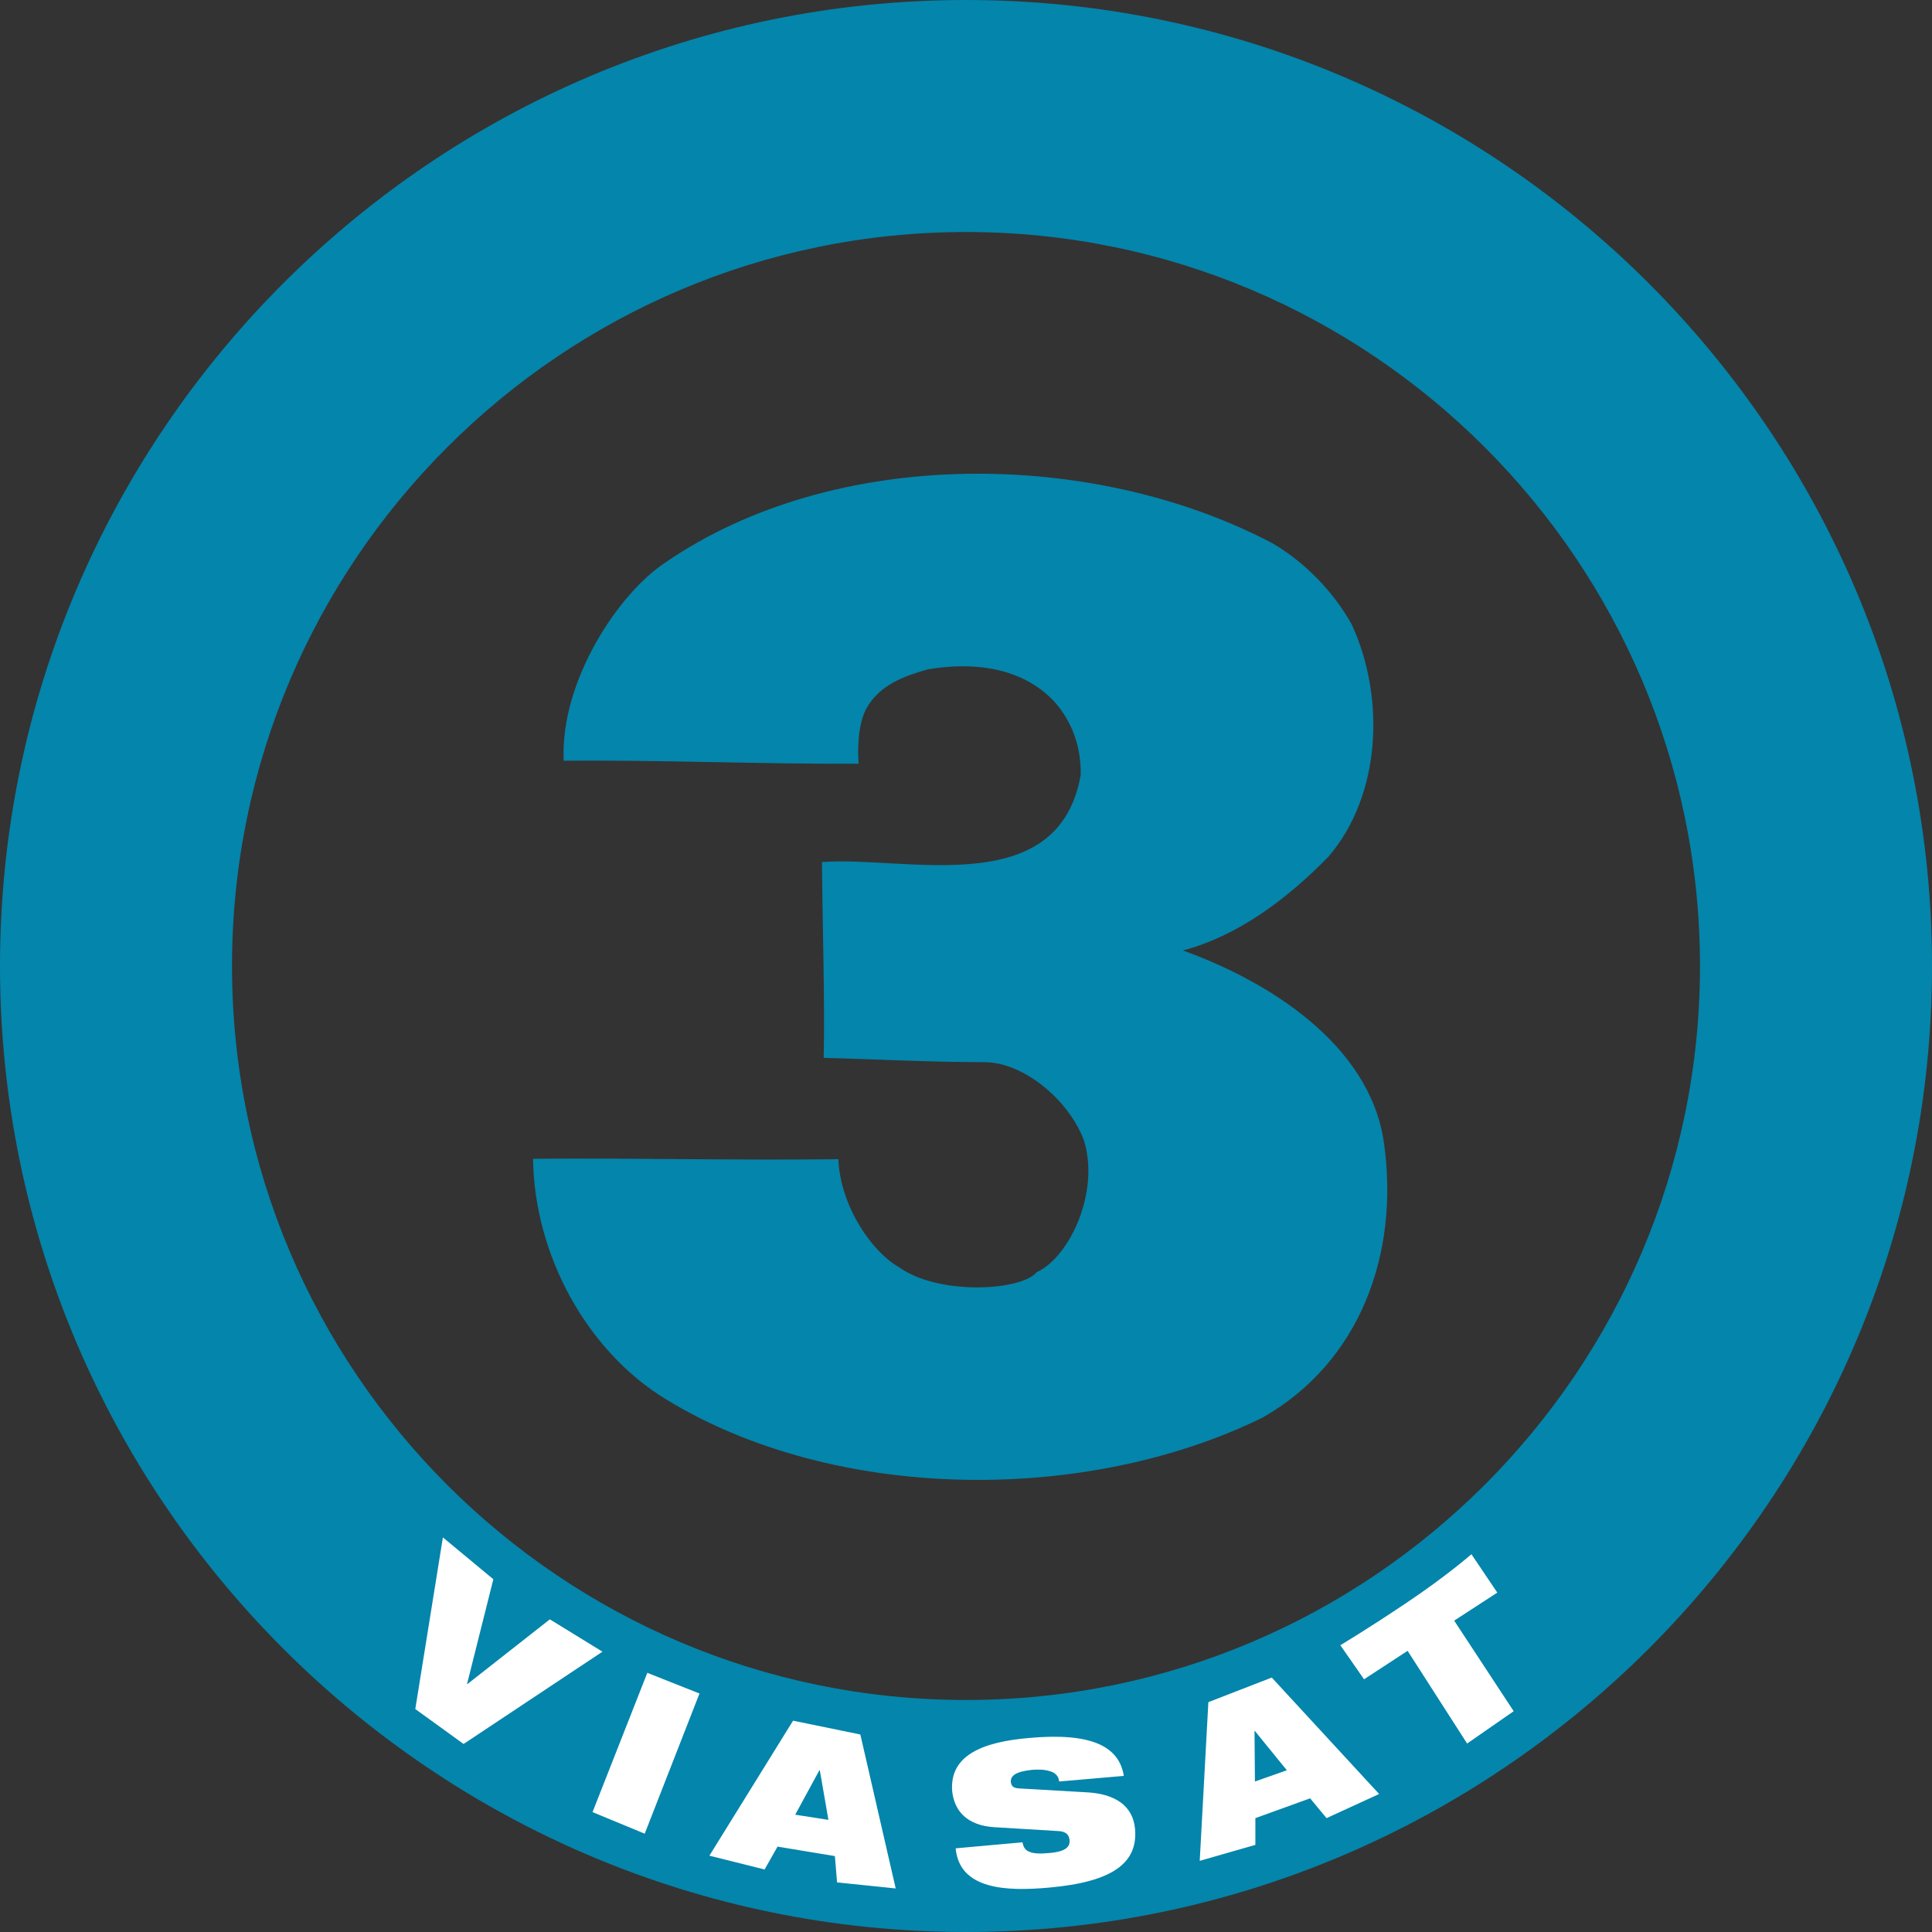
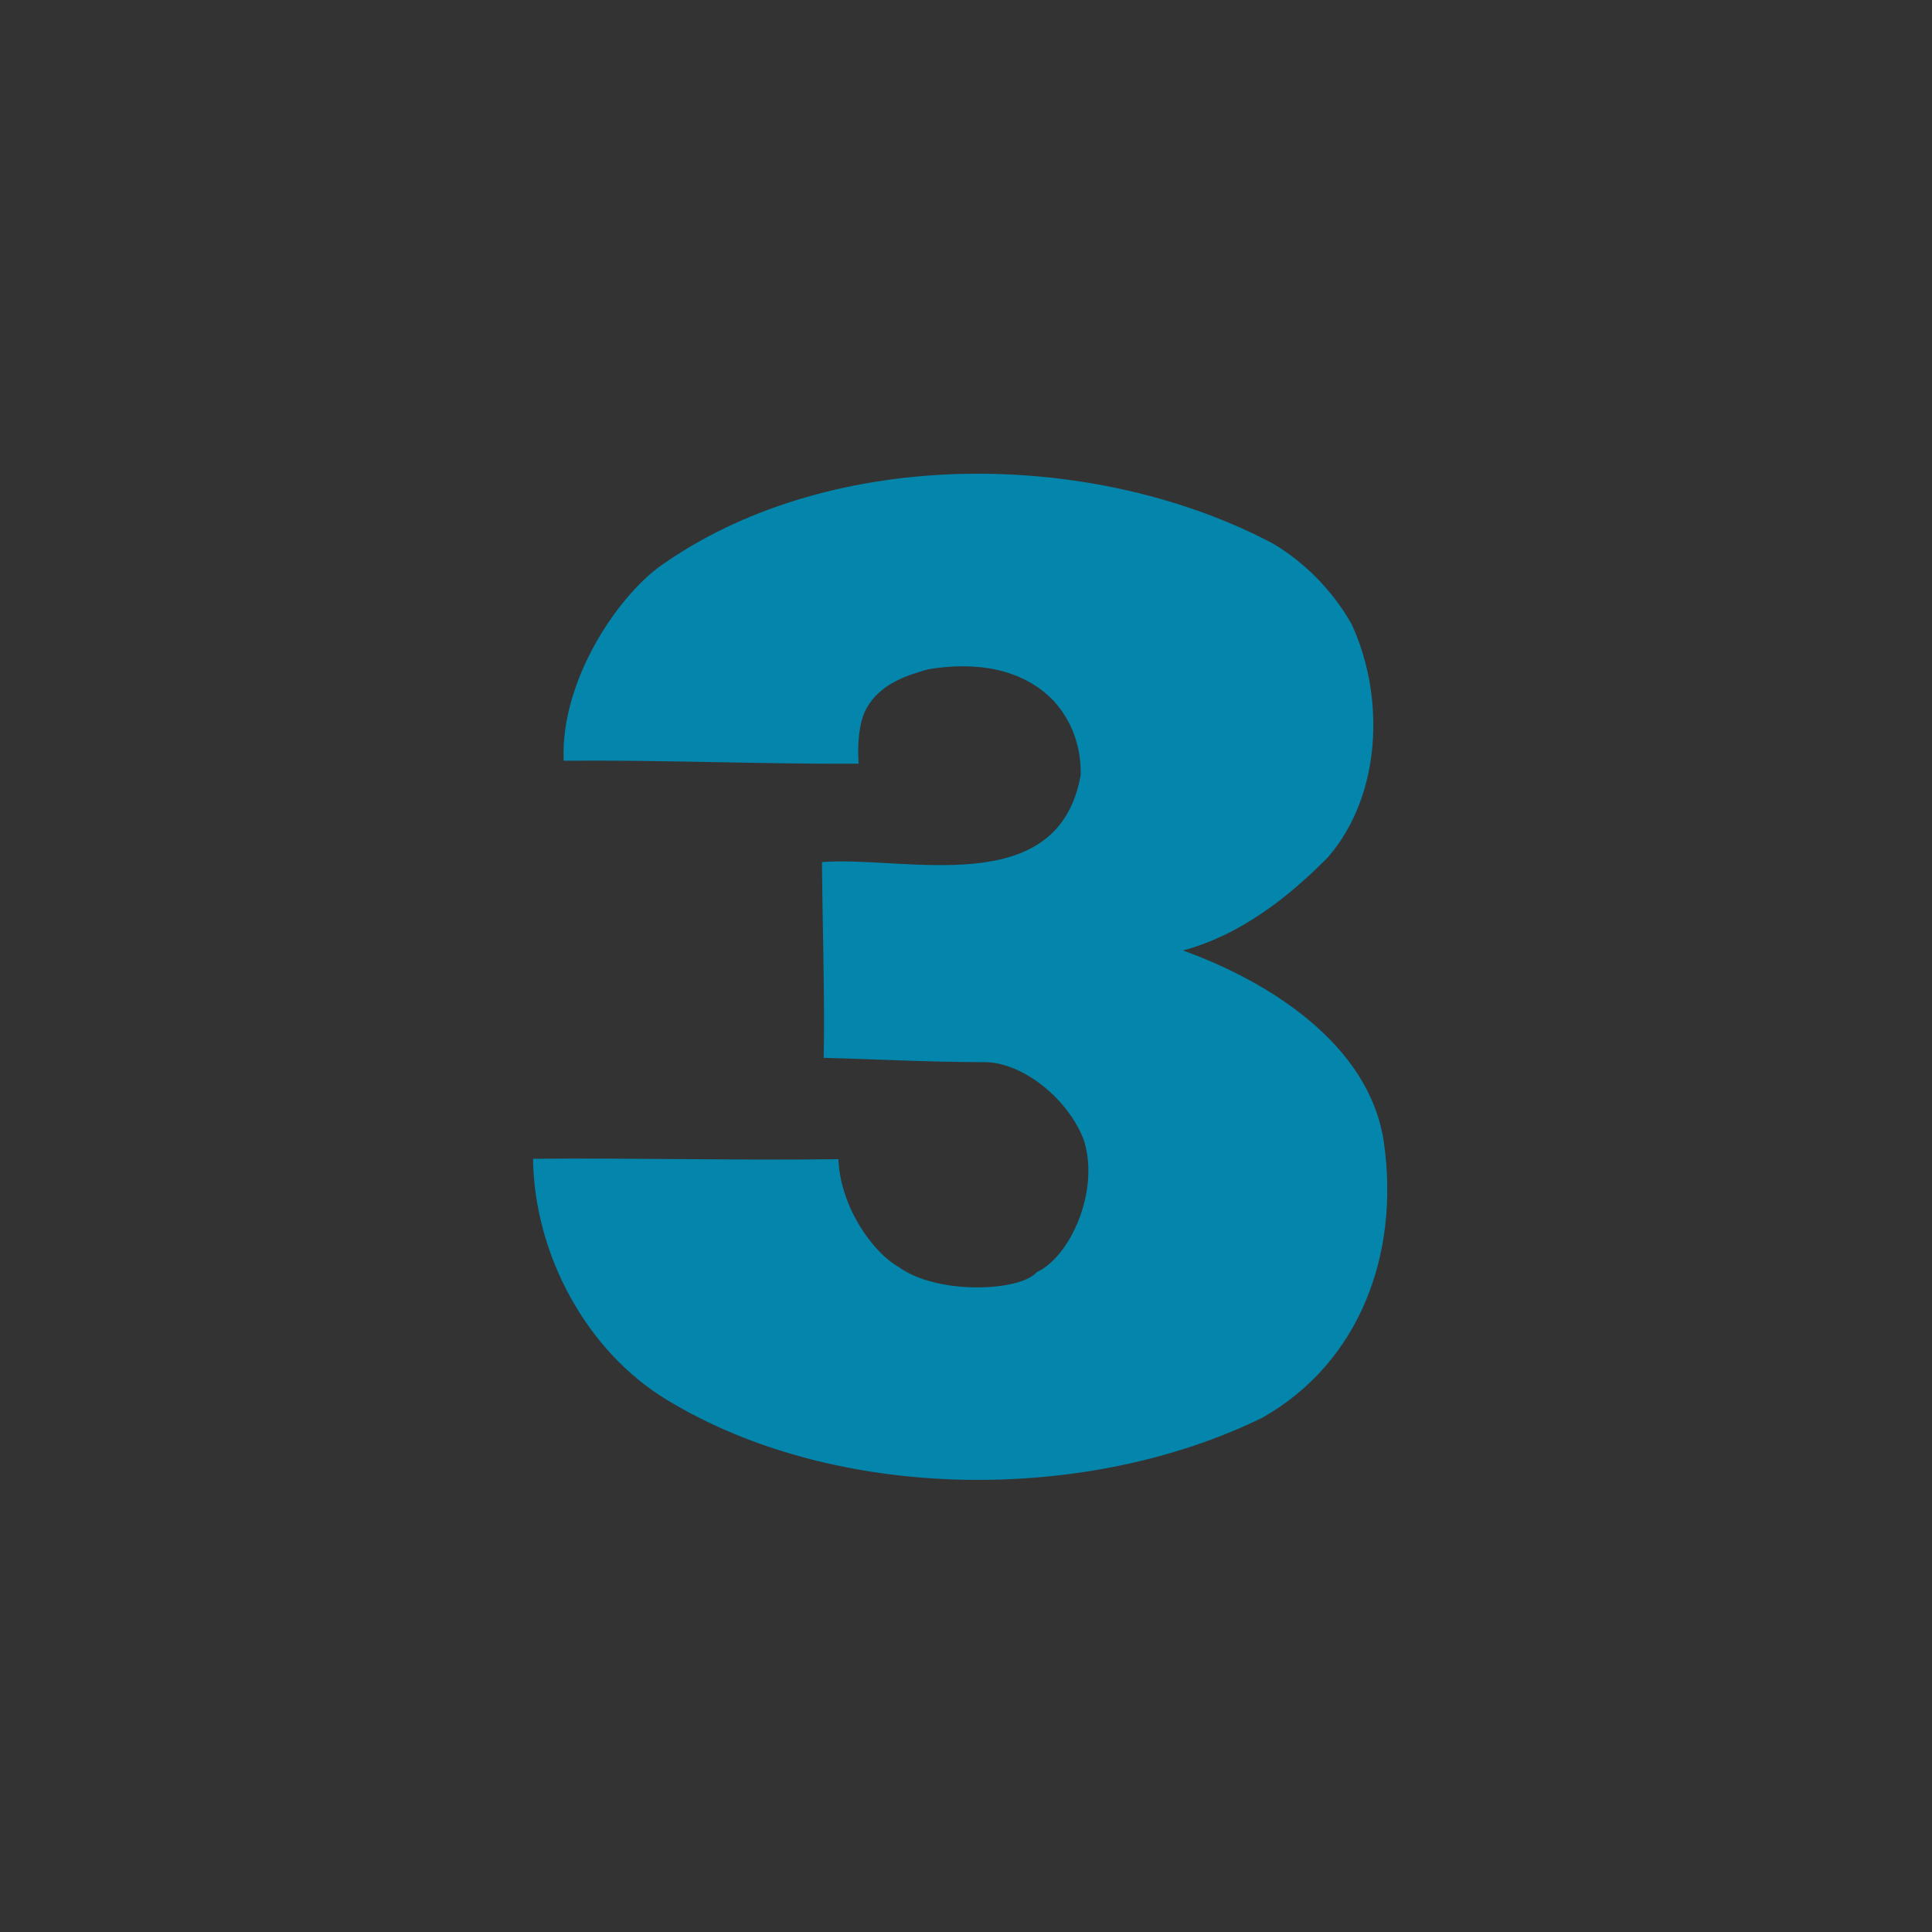
<svg xmlns="http://www.w3.org/2000/svg" version="1.1" id="Шар_1" x="0px" y="0px" viewBox="0 0 448 448" style="enable-background:new 0 0 448 448;" xml:space="preserve">
  <rect x="0" y="0" width="448" height="448" fill="#333333" stroke="none" />
  <style type="text/css">
	.st0{fill:#0485AB;}
	.st1{fill:#FFFFFF;}
</style>
  <g>
-     <path class="st0" d="M224,448c123.5,0,224-100.5,224-224C448,100.5,347.5,0,224,0S0,100.5,0,224C0,347.5,100.5,448,224,448    M53.8,224c0-93.9,76.4-170.2,170.2-170.2c93.9,0,170.2,76.4,170.2,170.2S317.9,394.2,224,394.2C130.1,394.2,53.8,317.9,53.8,224z" />
-     <path class="st1" d="M102.7,356.5l11.7,9.7l-6.1,24.3l0.1,0l19.1-15l12.2,7.5l-32.2,21.4l-11.2-8.1L102.7,356.5 M150.1,387.9   l-12.7,32.3l12.1,5l12.7-32.5L150.1,387.9 M192.1,422l-2-11.5l-0.1,0l-5.6,10.3L192.1,422 M183.9,399l15.6,3.2l8.2,35.7l-13.6-1.4   l-0.5-6.1l-13.3-2.2l-3,5.3l-12.8-3.2L183.9,399z M230.6,423.7l14.9,0.9c1.8,0.1,2.4,1,2.5,2c0.2,1.6-0.8,2.8-4.9,3.1   c-2,0.2-3.5,0.1-4.4-0.3c-1-0.4-1.4-1.1-1.6-2.2l-15.5,1.4c0.9,9.6,11.8,10,21.7,9.1c14.5-1.3,20.6-5.6,19.9-13.6   c-0.5-5.5-4.8-8.2-11.4-8.5l-15.6-0.9c-1.3-0.1-1.7-0.6-1.8-1.5c-0.1-1.4,1.1-2.4,4.9-2.8c1.4-0.1,2.9-0.1,4.1,0.3   c1.2,0.3,2.1,1.1,2.2,2.4l15-1.3c-1.1-6.8-7.4-10.1-21.9-8.8c-10.6,0.9-18.6,3.9-17.9,12.4C221.3,419.9,224.2,423.3,230.6,423.7    M298.4,410.5l-7.4-9.1l-0.1,0l0.1,11.7L298.4,410.5 M280.2,394.7l14.7-5.7l24.9,27l-12.2,5.6l-3.8-4.6l-12.7,4.6l0,6.2l-12.9,3.7   L280.2,394.7z M326.4,382.8l13.8,21.5l10.8-7.5l-13.8-21l10-6.5l-6-8.9c0,0-5.7,5-15.1,11.3c-9.4,6.3-15.3,9.8-15.3,9.8l5.5,7.9   L326.4,382.8" />
-   </g>
+     </g>
  <path class="st0" d="M292.8,328.7c-40.9,20.1-98.9,19.7-138-4c-18.7-11.2-30.9-33.7-31.2-56c24.5-0.2,46.4,0.4,70.8,0.1  c0.5,11.3,8.1,21.7,14,25c9.1,6.6,28.3,5.6,32,1.2c7.8-3.6,14.7-18.9,10.9-30.7c-3.6-9.4-13.9-17.8-22.7-18c-13.1,0-25.6-0.7-37.6-1  c0.3-12.6-0.3-31.8-0.4-45.4c19.3-1.5,54.8,9.2,60-20.2c0.1-6.6-2-12.4-6.2-17.1c-7.4-7.8-18.5-9.2-29.2-7.4  c-5.3,1.5-11.2,3.5-14.3,9.1c-1.8,3.3-2.1,8.6-1.8,12.8c-22.3,0.1-45.9-0.9-68.4-0.7c-0.8-18.9,13.1-39.1,23.5-45.9  c39.3-27.1,99.4-26.4,140.9-4.5c7.5,4.4,14,11.1,18.3,18.7c7.8,16.8,7,39.6-5.4,54c-9.6,9.8-20.9,18.3-33.7,21.7  c19.5,7,43.3,21.6,46.6,44.5C324.6,290.8,315.3,315.9,292.8,328.7" />
</svg>